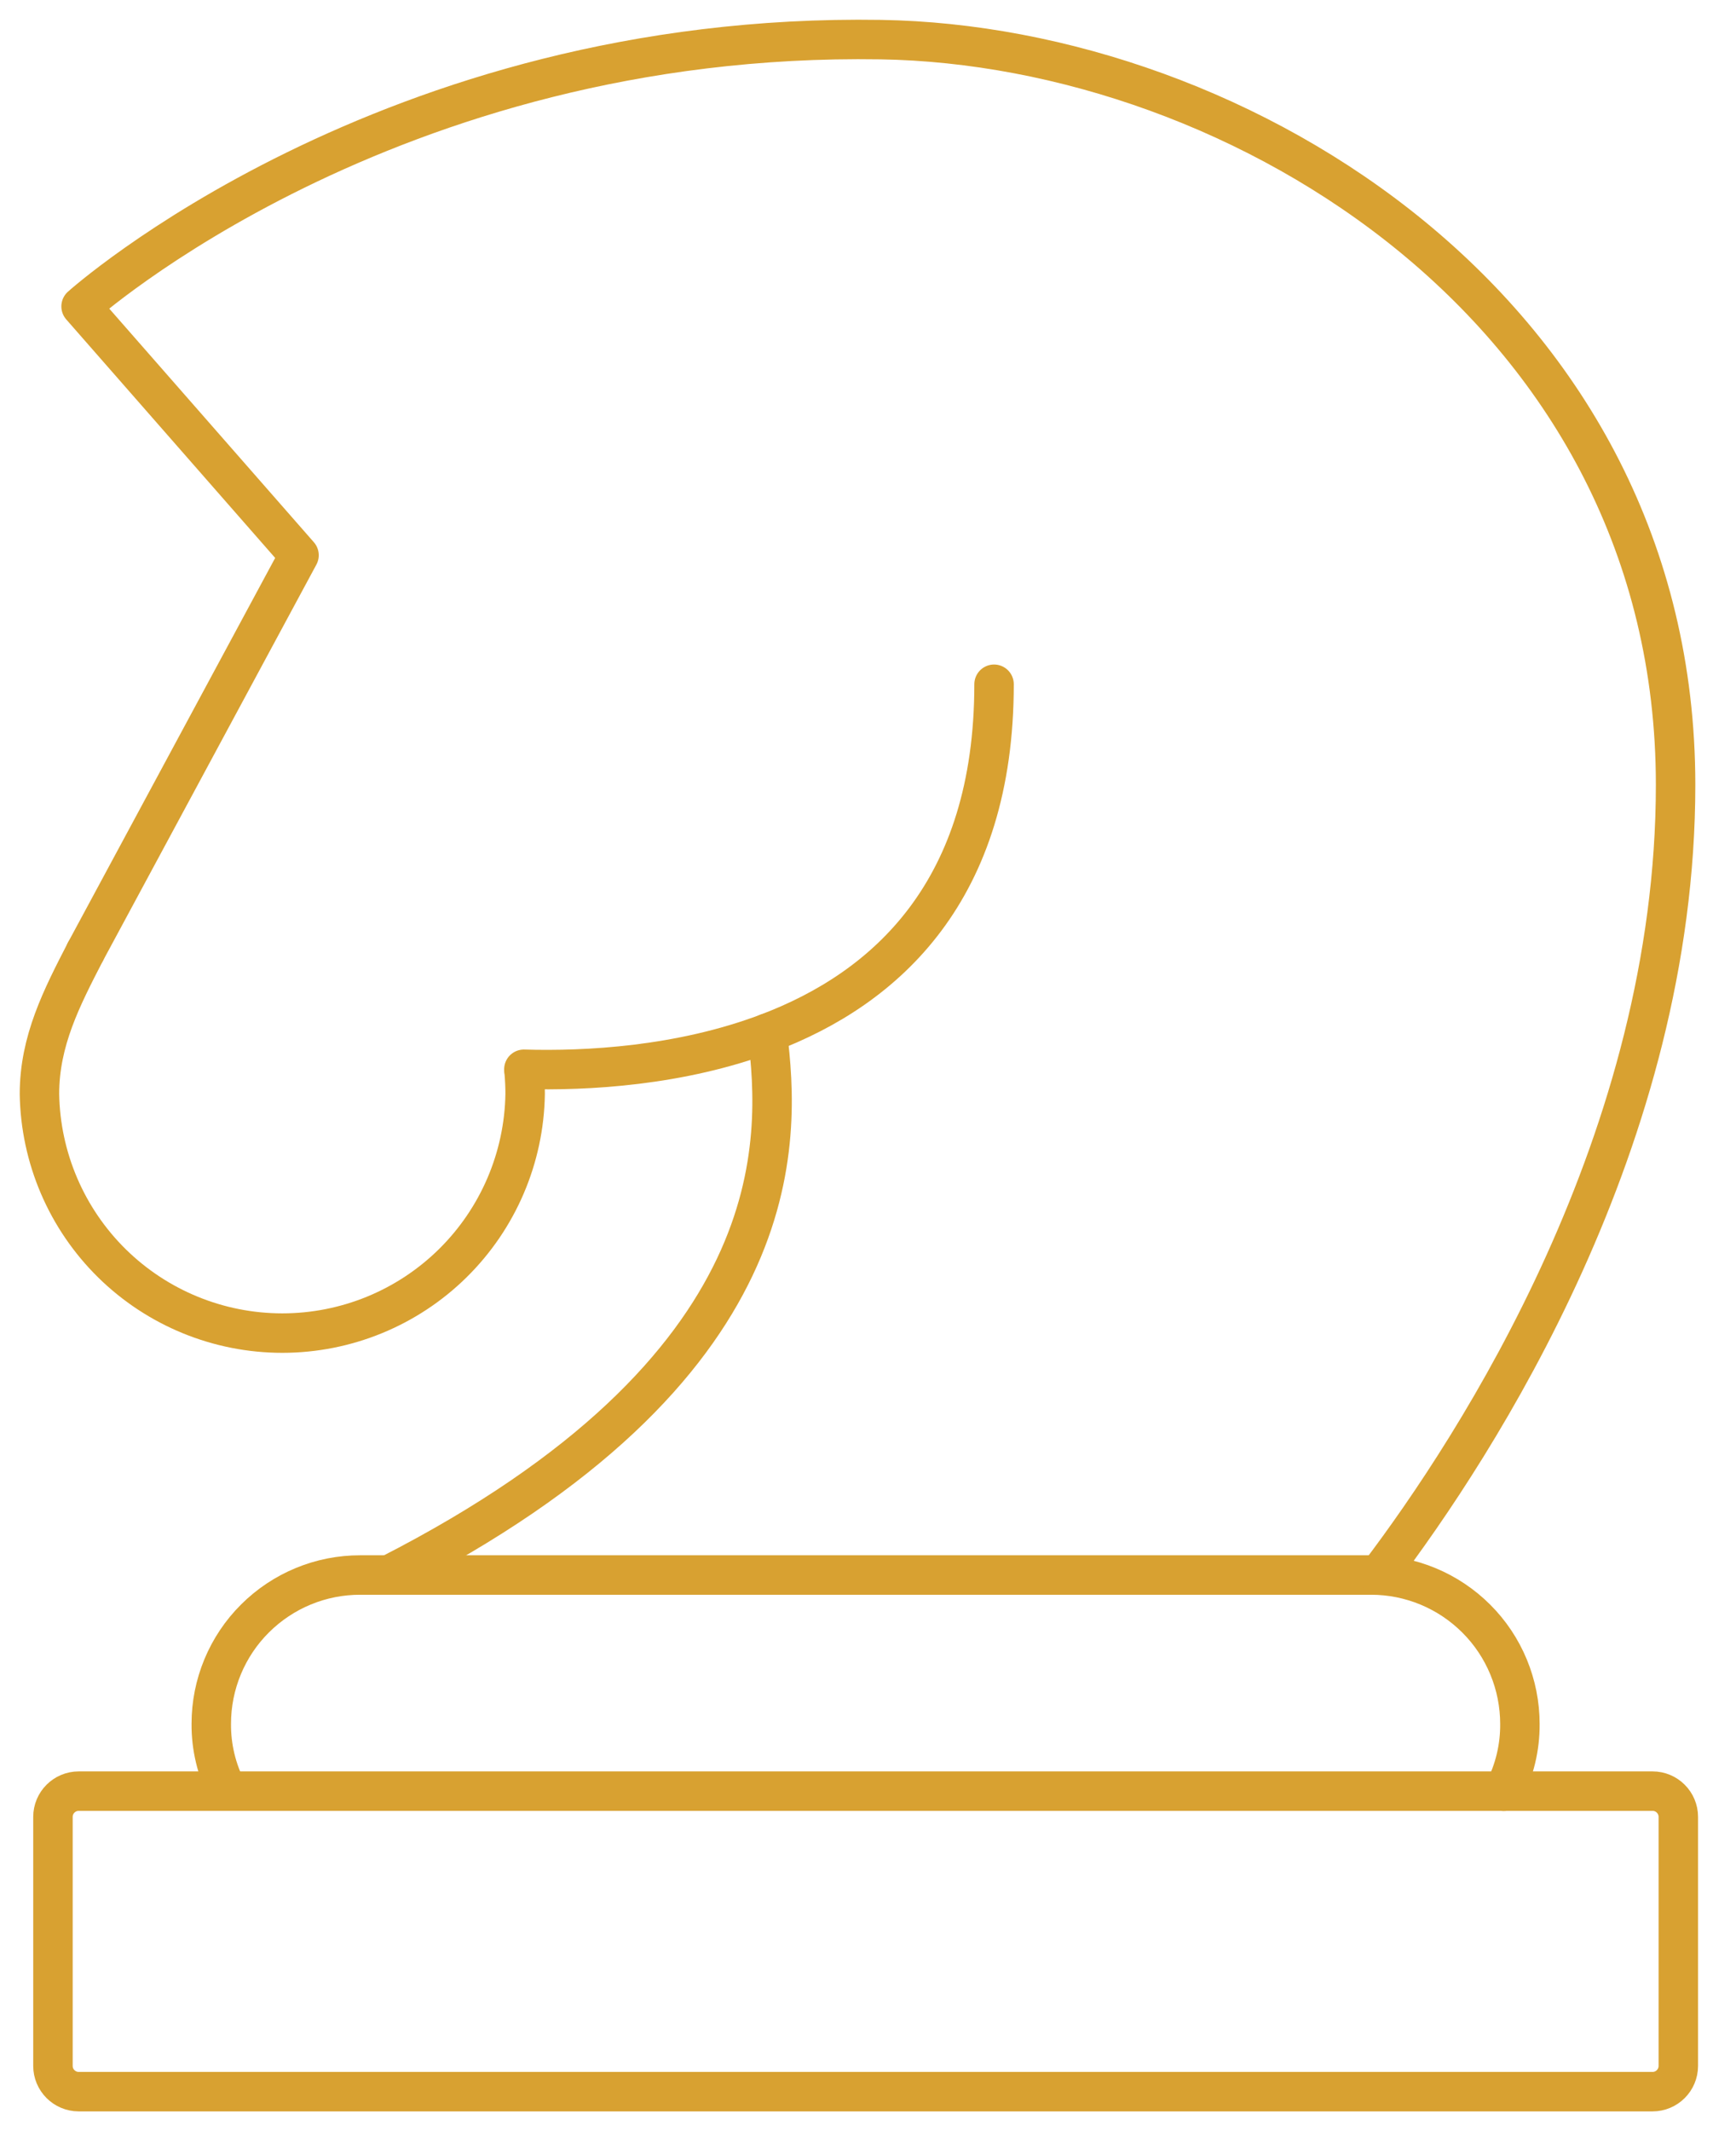
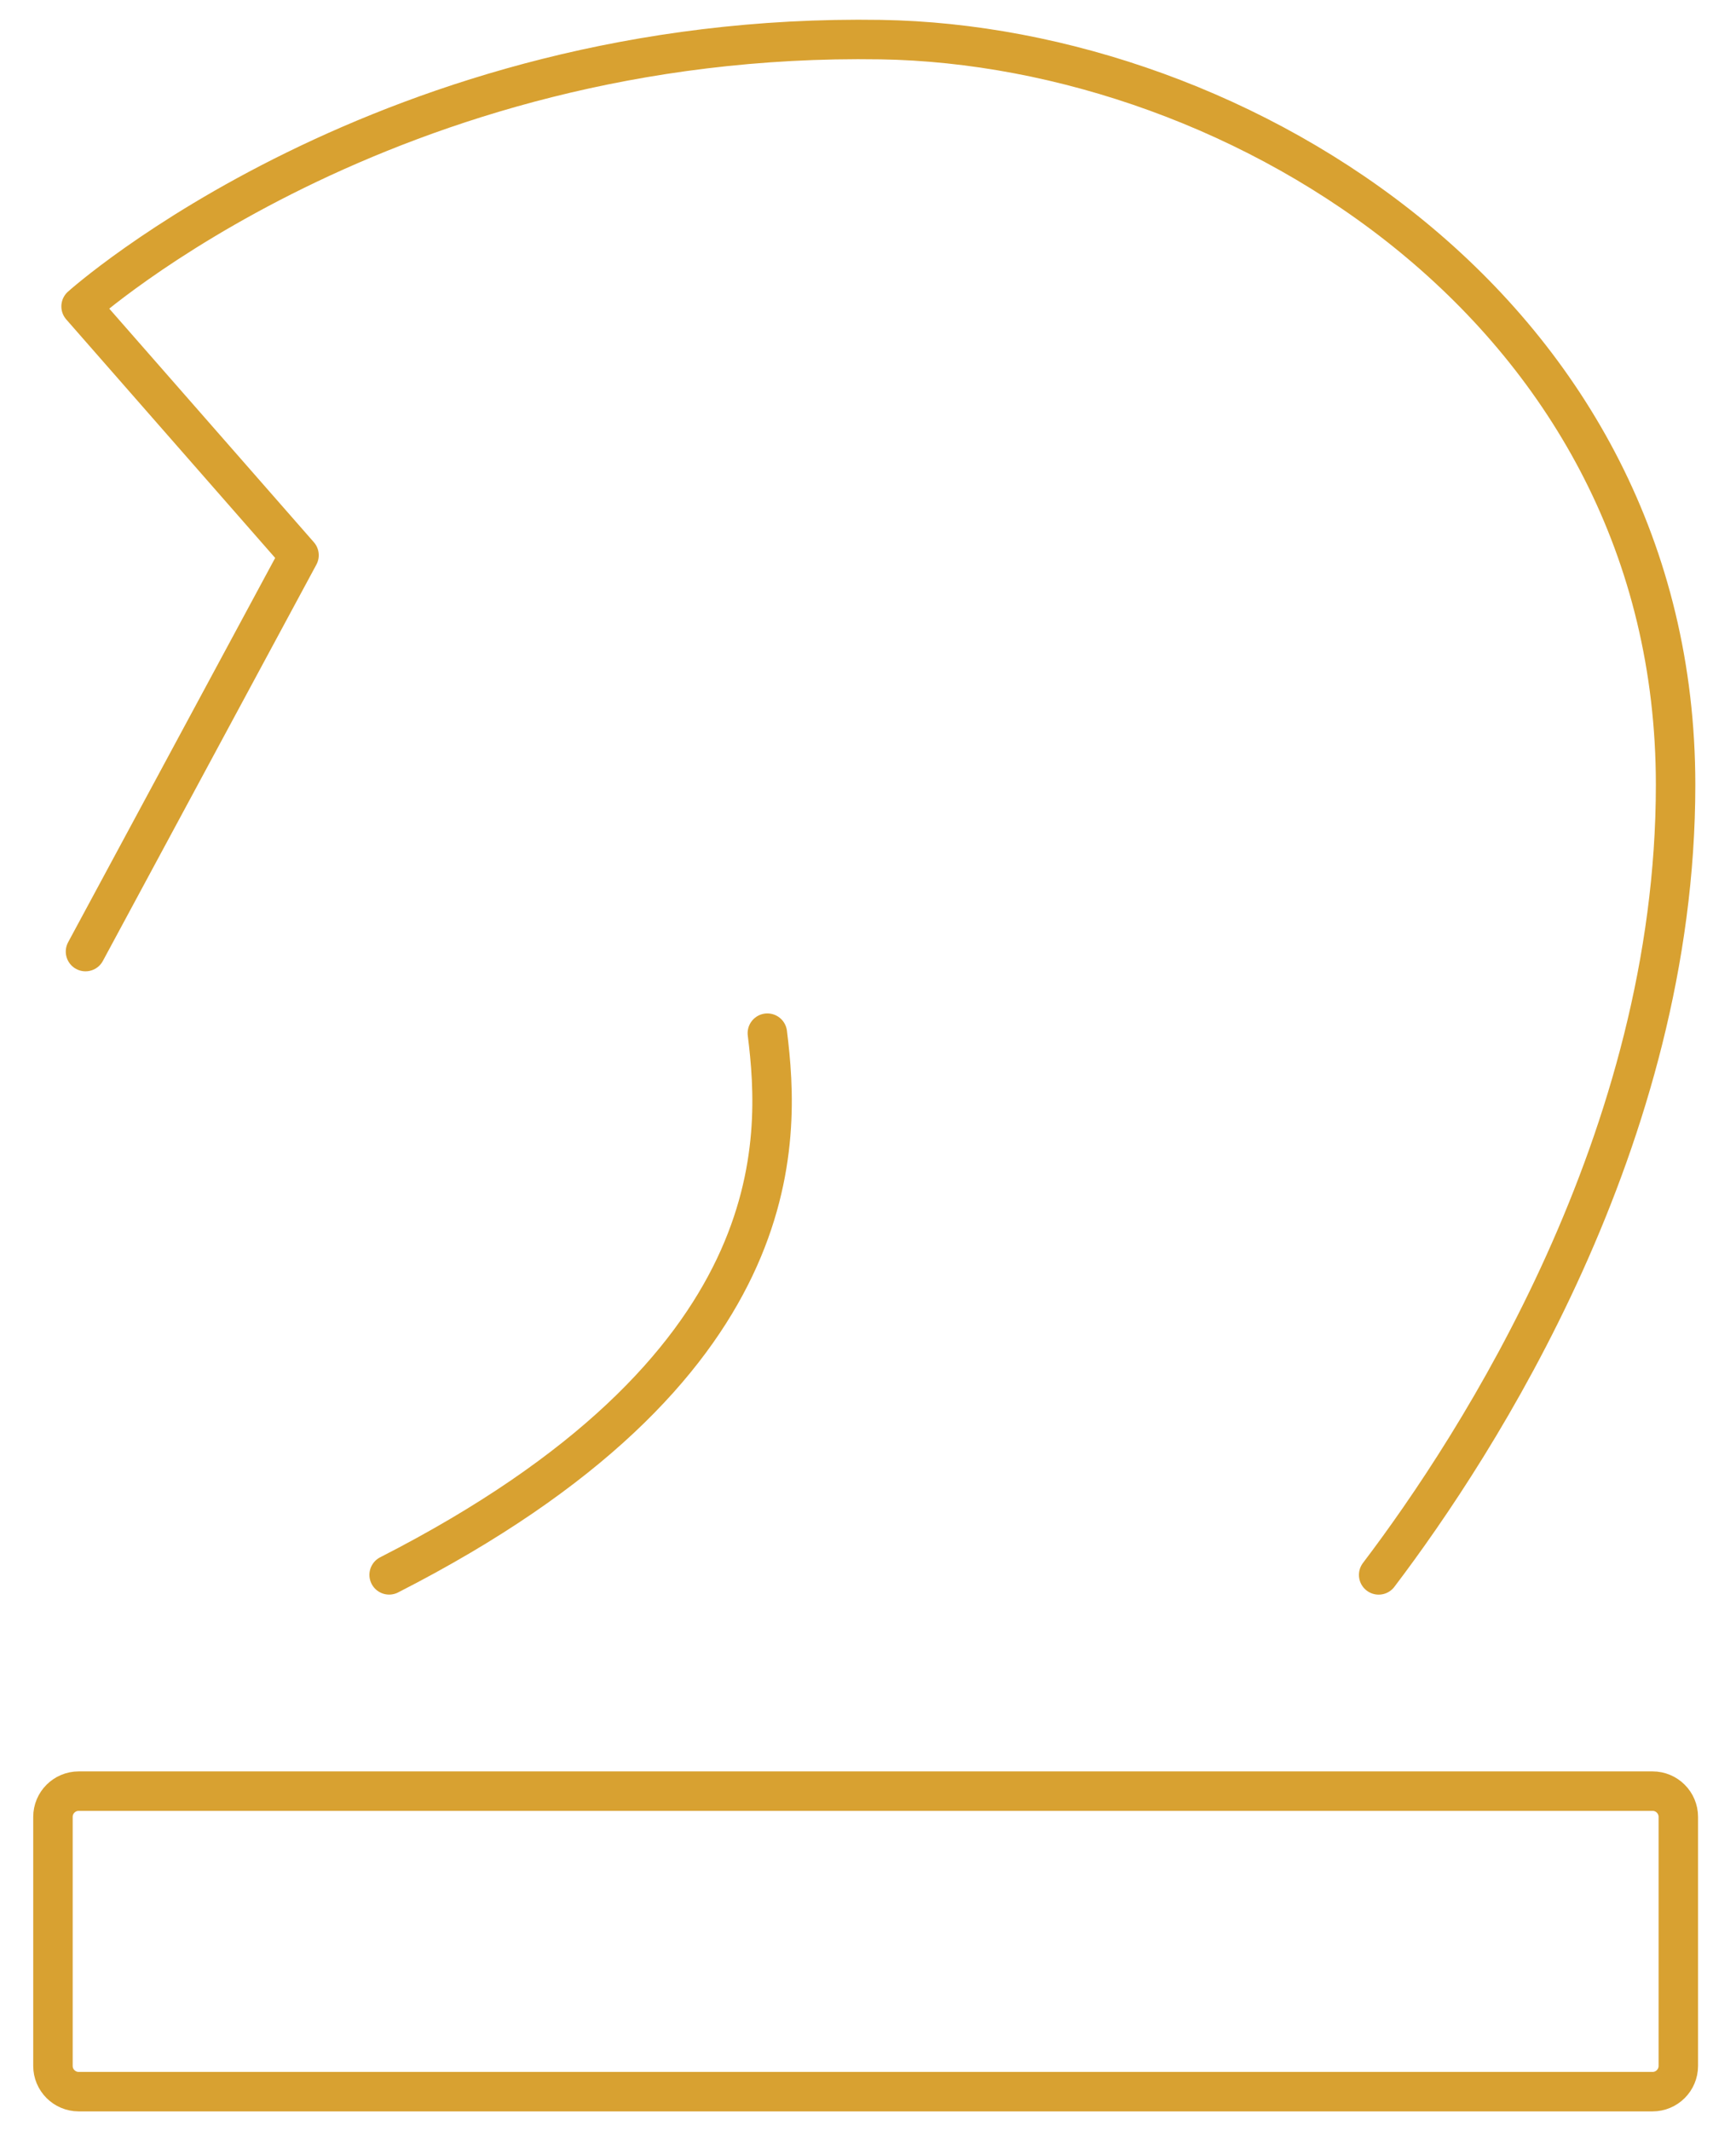
<svg xmlns="http://www.w3.org/2000/svg" width="44" height="54" viewBox="0 0 44 54" fill="none">
-   <path d="M38.114 45.388C38.387 44.863 38.527 44.278 38.523 43.686C38.523 43.19 38.426 42.699 38.236 42.24C38.047 41.782 37.769 41.365 37.418 41.015C37.067 40.664 36.651 40.386 36.193 40.196C35.734 40.006 35.243 39.908 34.747 39.909H9.13C8.635 39.908 8.144 40.005 7.687 40.194C7.229 40.383 6.813 40.661 6.462 41.011C6.111 41.36 5.833 41.776 5.643 42.233C5.453 42.691 5.355 43.181 5.355 43.677C5.35 44.269 5.49 44.853 5.764 45.379" stroke="#D8A131" stroke-linecap="round" stroke-linejoin="round" />
  <path d="M41.885 45.385H1.996C1.635 45.385 1.342 45.677 1.342 46.038V52.347C1.342 52.708 1.635 53 1.996 53H41.885C42.245 53 42.538 52.708 42.538 52.347V46.038C42.538 45.677 42.245 45.385 41.885 45.385Z" stroke="#D8A131" stroke-linecap="round" stroke-linejoin="round" />
-   <path d="M13.284 27.153C13.301 27.34 13.31 27.529 13.31 27.721C13.285 29.336 12.625 30.877 11.473 32.011C10.322 33.144 8.771 33.779 7.155 33.779C5.54 33.779 3.989 33.144 2.837 32.011C1.685 30.877 1.026 29.336 1 27.721C1 26.374 1.562 25.285 2.167 24.112" stroke="#D8A131" stroke-linecap="round" stroke-linejoin="round" />
  <path d="M2.167 24.112L7.579 14.069L2.055 7.764C2.055 7.764 9.801 0.804 22.324 1.004C31.427 1.151 42.469 7.916 42.469 19.888C42.469 28.855 37.459 36.589 34.943 39.906" stroke="#D8A131" stroke-linecap="round" stroke-linejoin="round" />
-   <path d="M25.195 17.338C25.195 22.564 22.472 25.039 19.449 26.179C17.24 27.013 14.865 27.141 13.278 27.094" stroke="#D8A131" stroke-linecap="round" stroke-linejoin="round" />
  <path d="M19.449 26.179C19.79 28.916 20.098 34.68 9.863 39.905" stroke="#D8A131" stroke-linecap="round" stroke-linejoin="round" />
</svg>